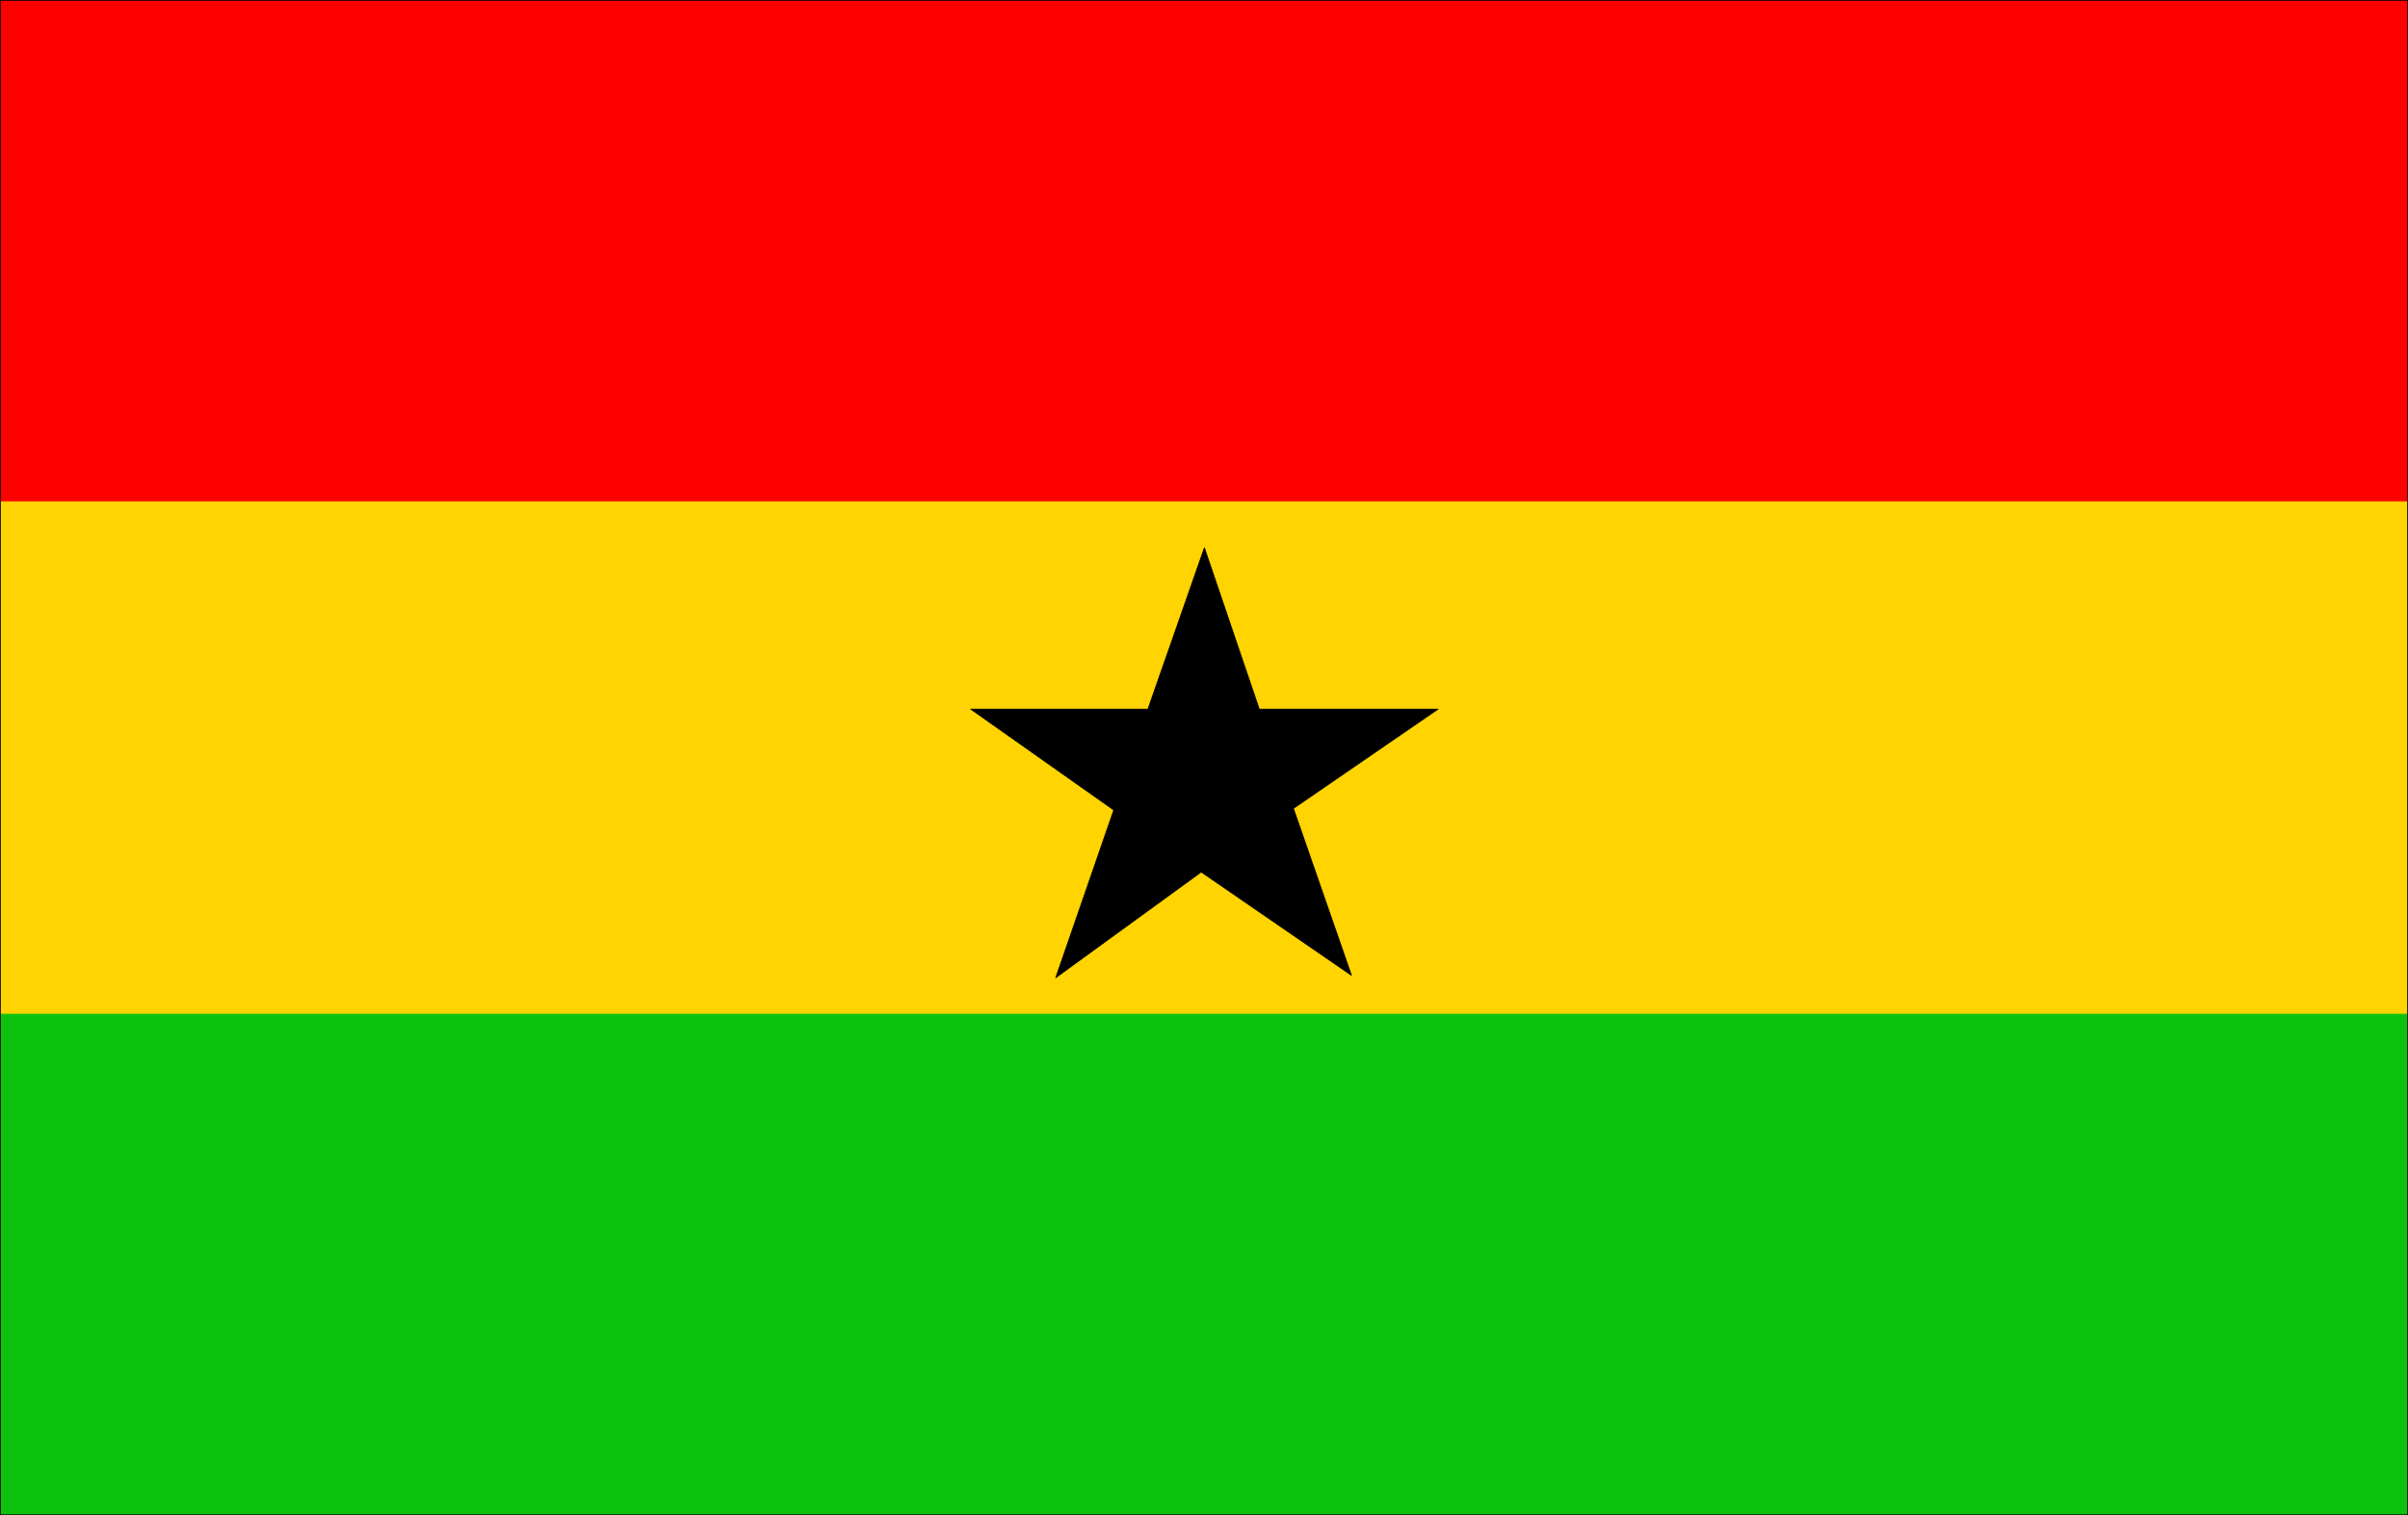
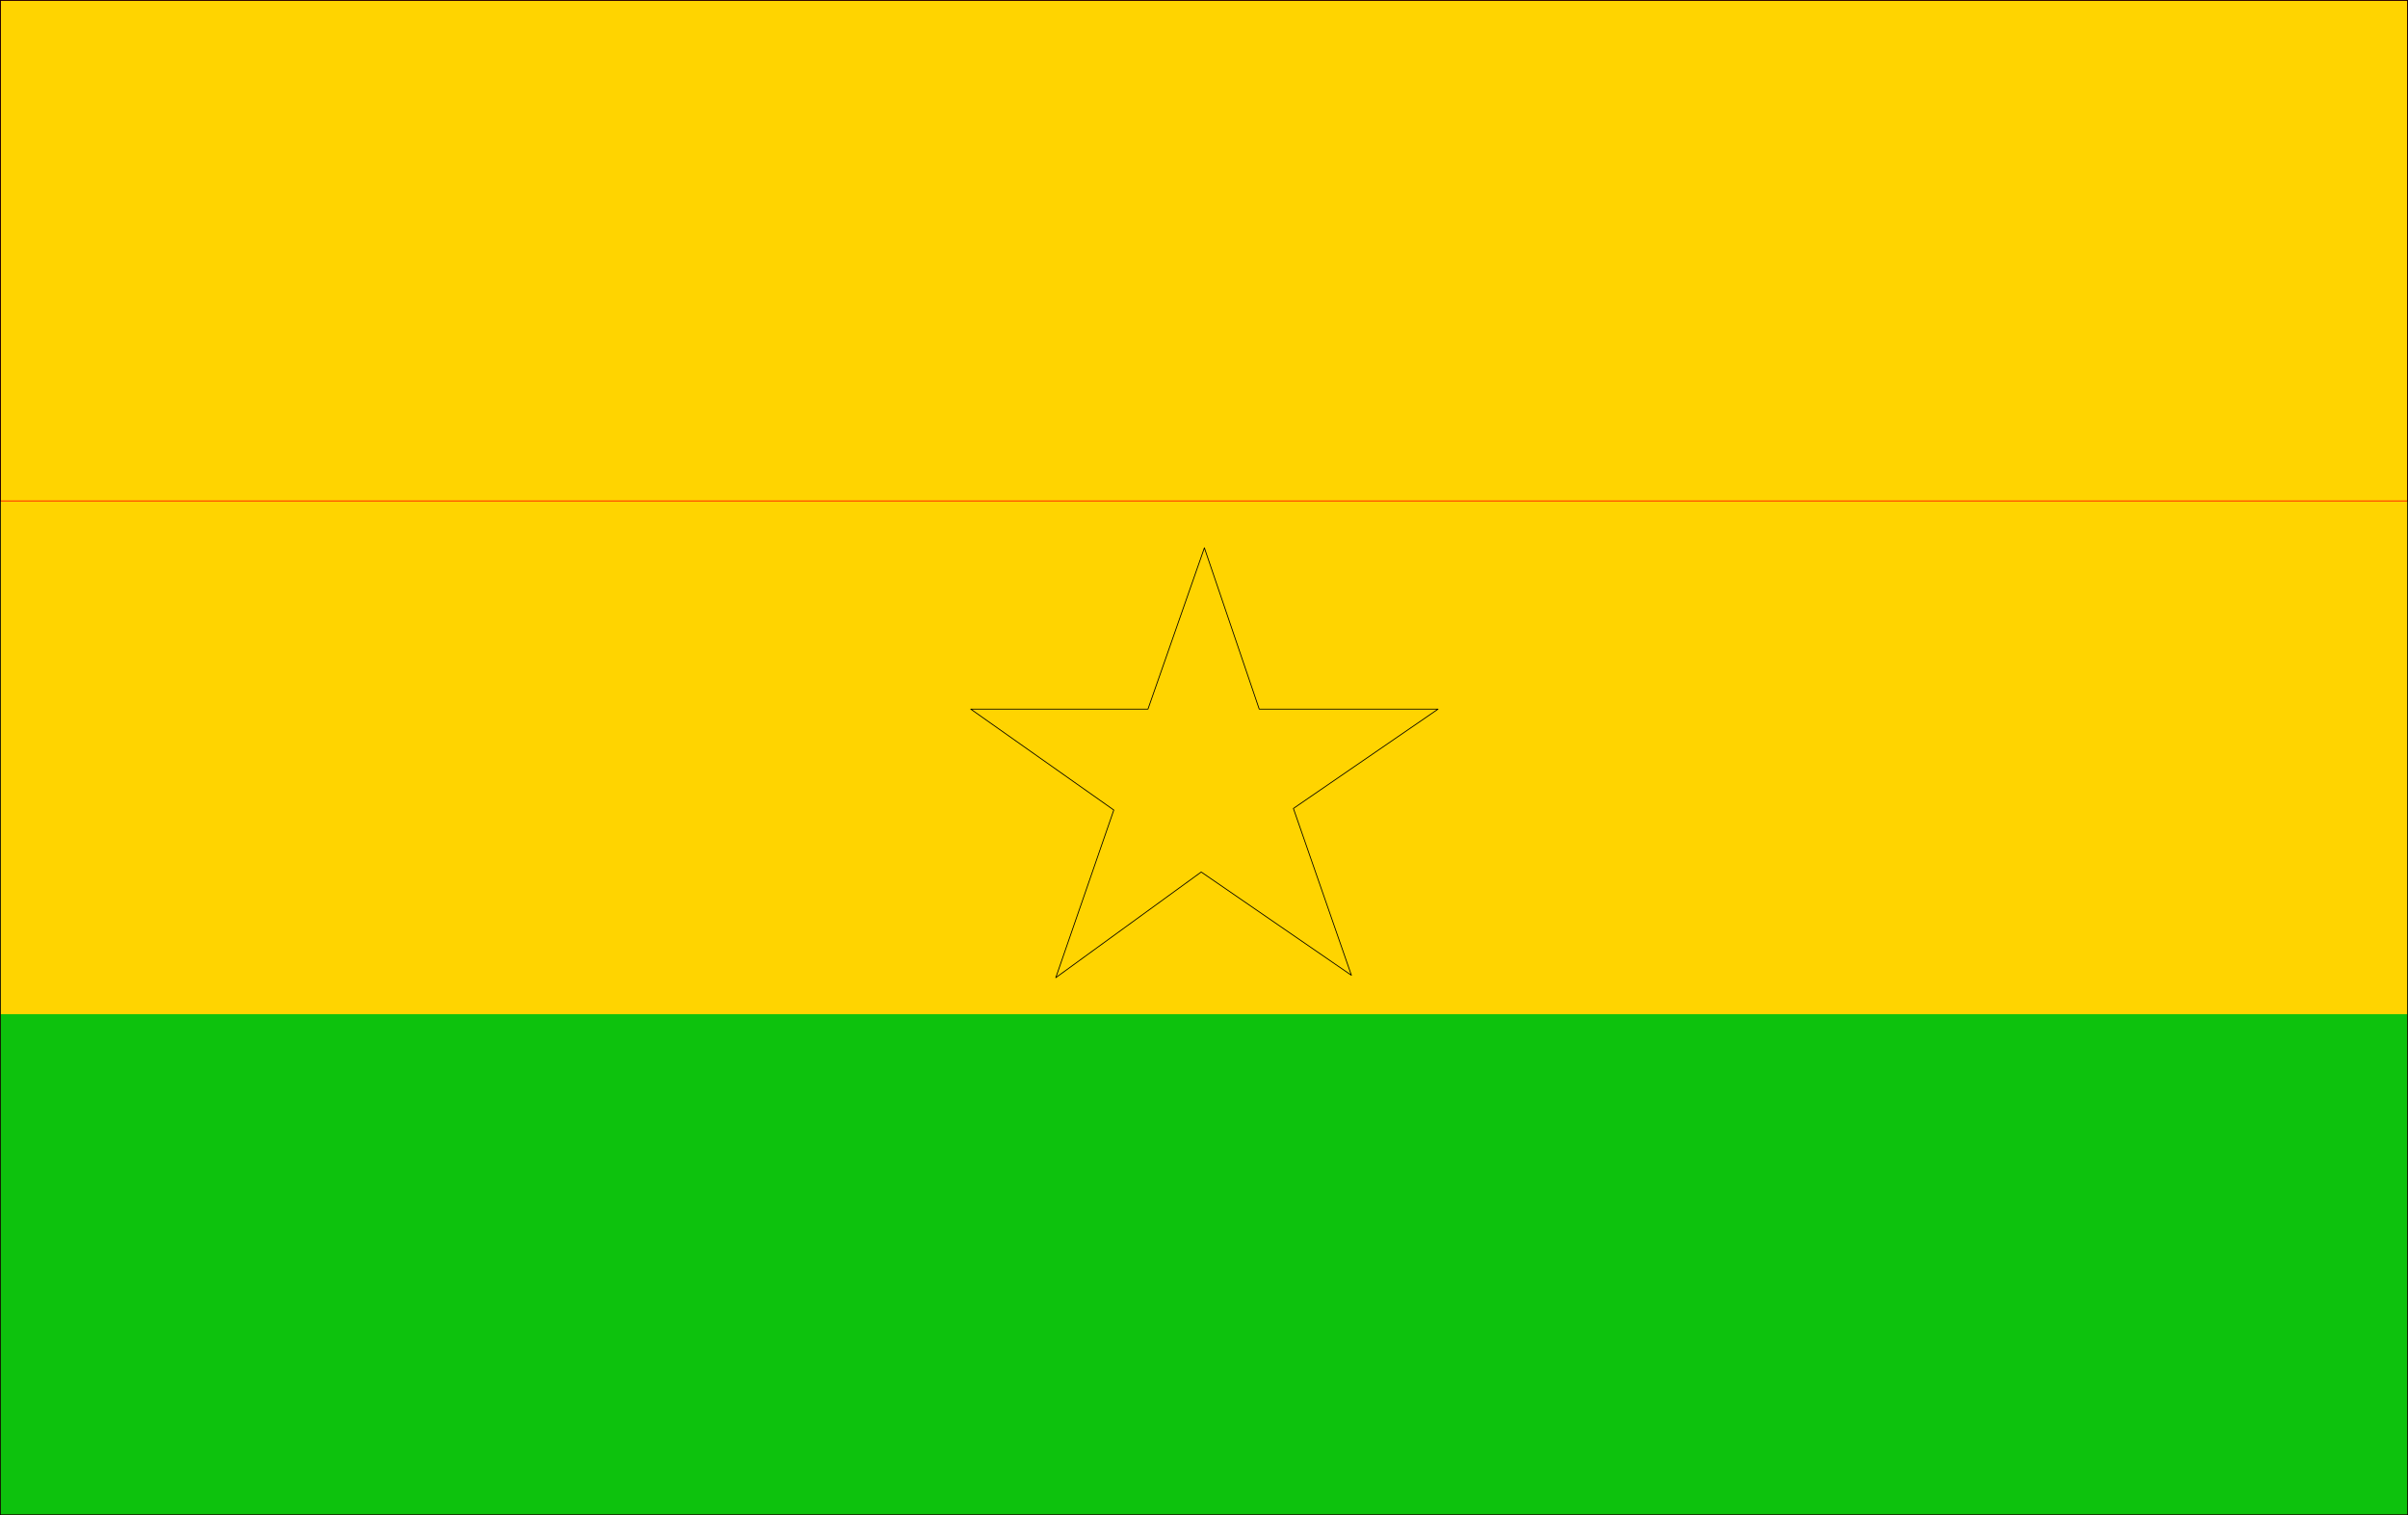
<svg xmlns="http://www.w3.org/2000/svg" xmlns:ns1="http://sodipodi.sourceforge.net/DTD/sodipodi-0.dtd" xmlns:ns2="http://www.inkscape.org/namespaces/inkscape" version="1.0" width="129.553mm" height="81.524mm" id="svg9" ns1:docname="Ghana 1.wmf">
  <ns1:namedview id="namedview9" pagecolor="#ffffff" bordercolor="#000000" borderopacity="0.25" ns2:showpageshadow="2" ns2:pageopacity="0.0" ns2:pagecheckerboard="0" ns2:deskcolor="#d1d1d1" ns2:document-units="mm" />
  <defs id="defs1">
    <pattern id="WMFhbasepattern" patternUnits="userSpaceOnUse" width="6" height="6" x="0" y="0" />
  </defs>
  <path style="fill:#ffd400;fill-opacity:1;fill-rule:evenodd;stroke:none" d="M 0.081,308.041 V 0.081 H 489.567 V 308.041 Z" id="path1" />
  <path style="fill:none;stroke:#ffd400;stroke-width:0.162px;stroke-linecap:round;stroke-linejoin:round;stroke-miterlimit:4;stroke-dasharray:none;stroke-opacity:1" d="M 0.081,308.041 V 0.081 H 489.567 V 308.041 H 0.081 v 0" id="path2" />
-   <path style="fill:#ff0000;fill-opacity:1;fill-rule:evenodd;stroke:none" d="M 0.081,101.873 V 0.081 H 489.567 V 101.873 Z" id="path3" />
  <path style="fill:none;stroke:#ff0000;stroke-width:0.162px;stroke-linecap:round;stroke-linejoin:round;stroke-miterlimit:4;stroke-dasharray:none;stroke-opacity:1" d="M 0.081,101.873 V 0.081 H 489.567 V 101.873 H 0.081 v 0" id="path4" />
  <path style="fill:#0dc20d;fill-opacity:1;fill-rule:evenodd;stroke:none" d="M 0.081,308.041 V 206.249 H 489.567 V 308.041 Z" id="path5" />
-   <path style="fill:none;stroke:#0dc20d;stroke-width:0.162px;stroke-linecap:round;stroke-linejoin:round;stroke-miterlimit:4;stroke-dasharray:none;stroke-opacity:1" d="M 0.081,308.041 V 206.249 H 489.567 V 308.041 H 0.081 v 0" id="path6" />
-   <path style="fill:#000000;fill-opacity:1;fill-rule:evenodd;stroke:none" d="m 197.394,144.205 h 36.037 l 11.474,-32.8 11.15,32.8 h 36.36 l -29.411,20.197 11.797,33.931 -30.542,-21.005 -29.573,21.489 11.797,-34.092 -29.088,-20.52 z" id="path7" />
  <path style="fill:none;stroke:#000000;stroke-width:0.162px;stroke-linecap:round;stroke-linejoin:round;stroke-miterlimit:4;stroke-dasharray:none;stroke-opacity:1" d="m 197.394,144.205 h 36.037 l 11.474,-32.8 11.15,32.8 h 36.36 l -29.411,20.197 11.797,33.931 -30.542,-21.005 -29.573,21.489 11.797,-34.092 -29.088,-20.52 v 0" id="path8" />
  <path style="fill:none;stroke:#000000;stroke-width:0.162px;stroke-linecap:round;stroke-linejoin:round;stroke-miterlimit:4;stroke-dasharray:none;stroke-opacity:1" d="M 0.081,308.041 V 0.081 H 489.567 V 308.041 H 0.081" id="path9" />
</svg>